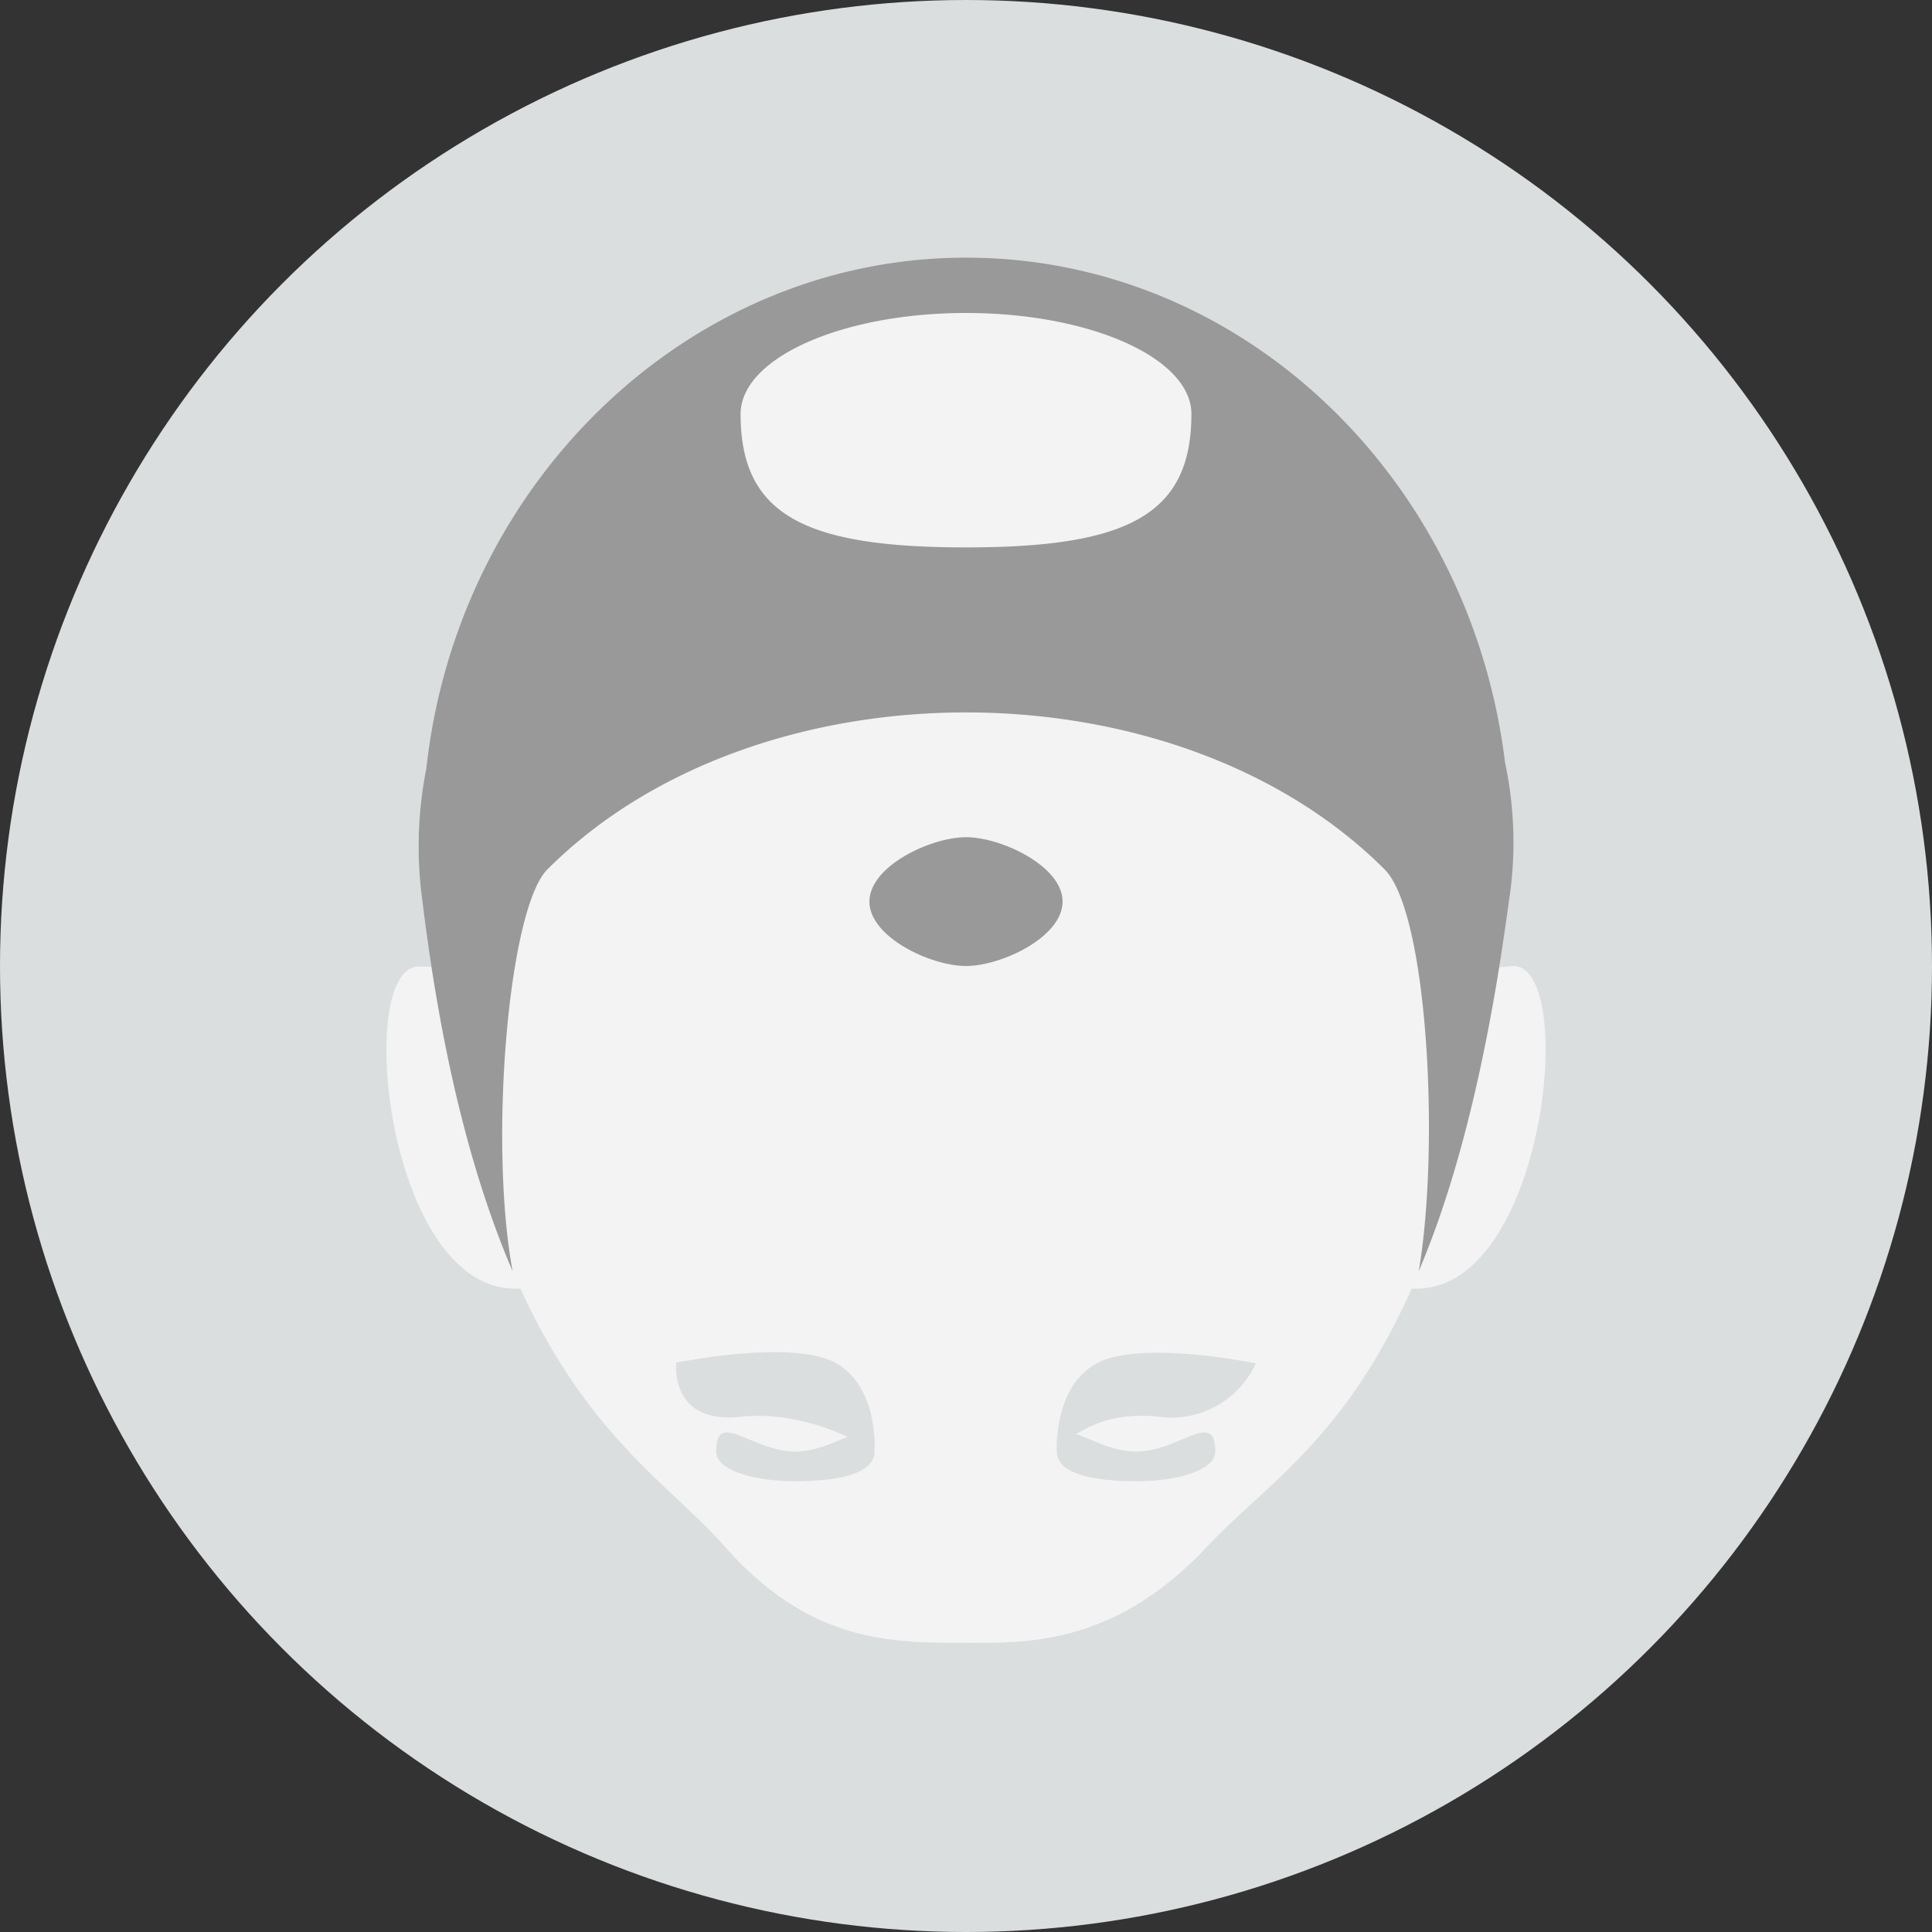
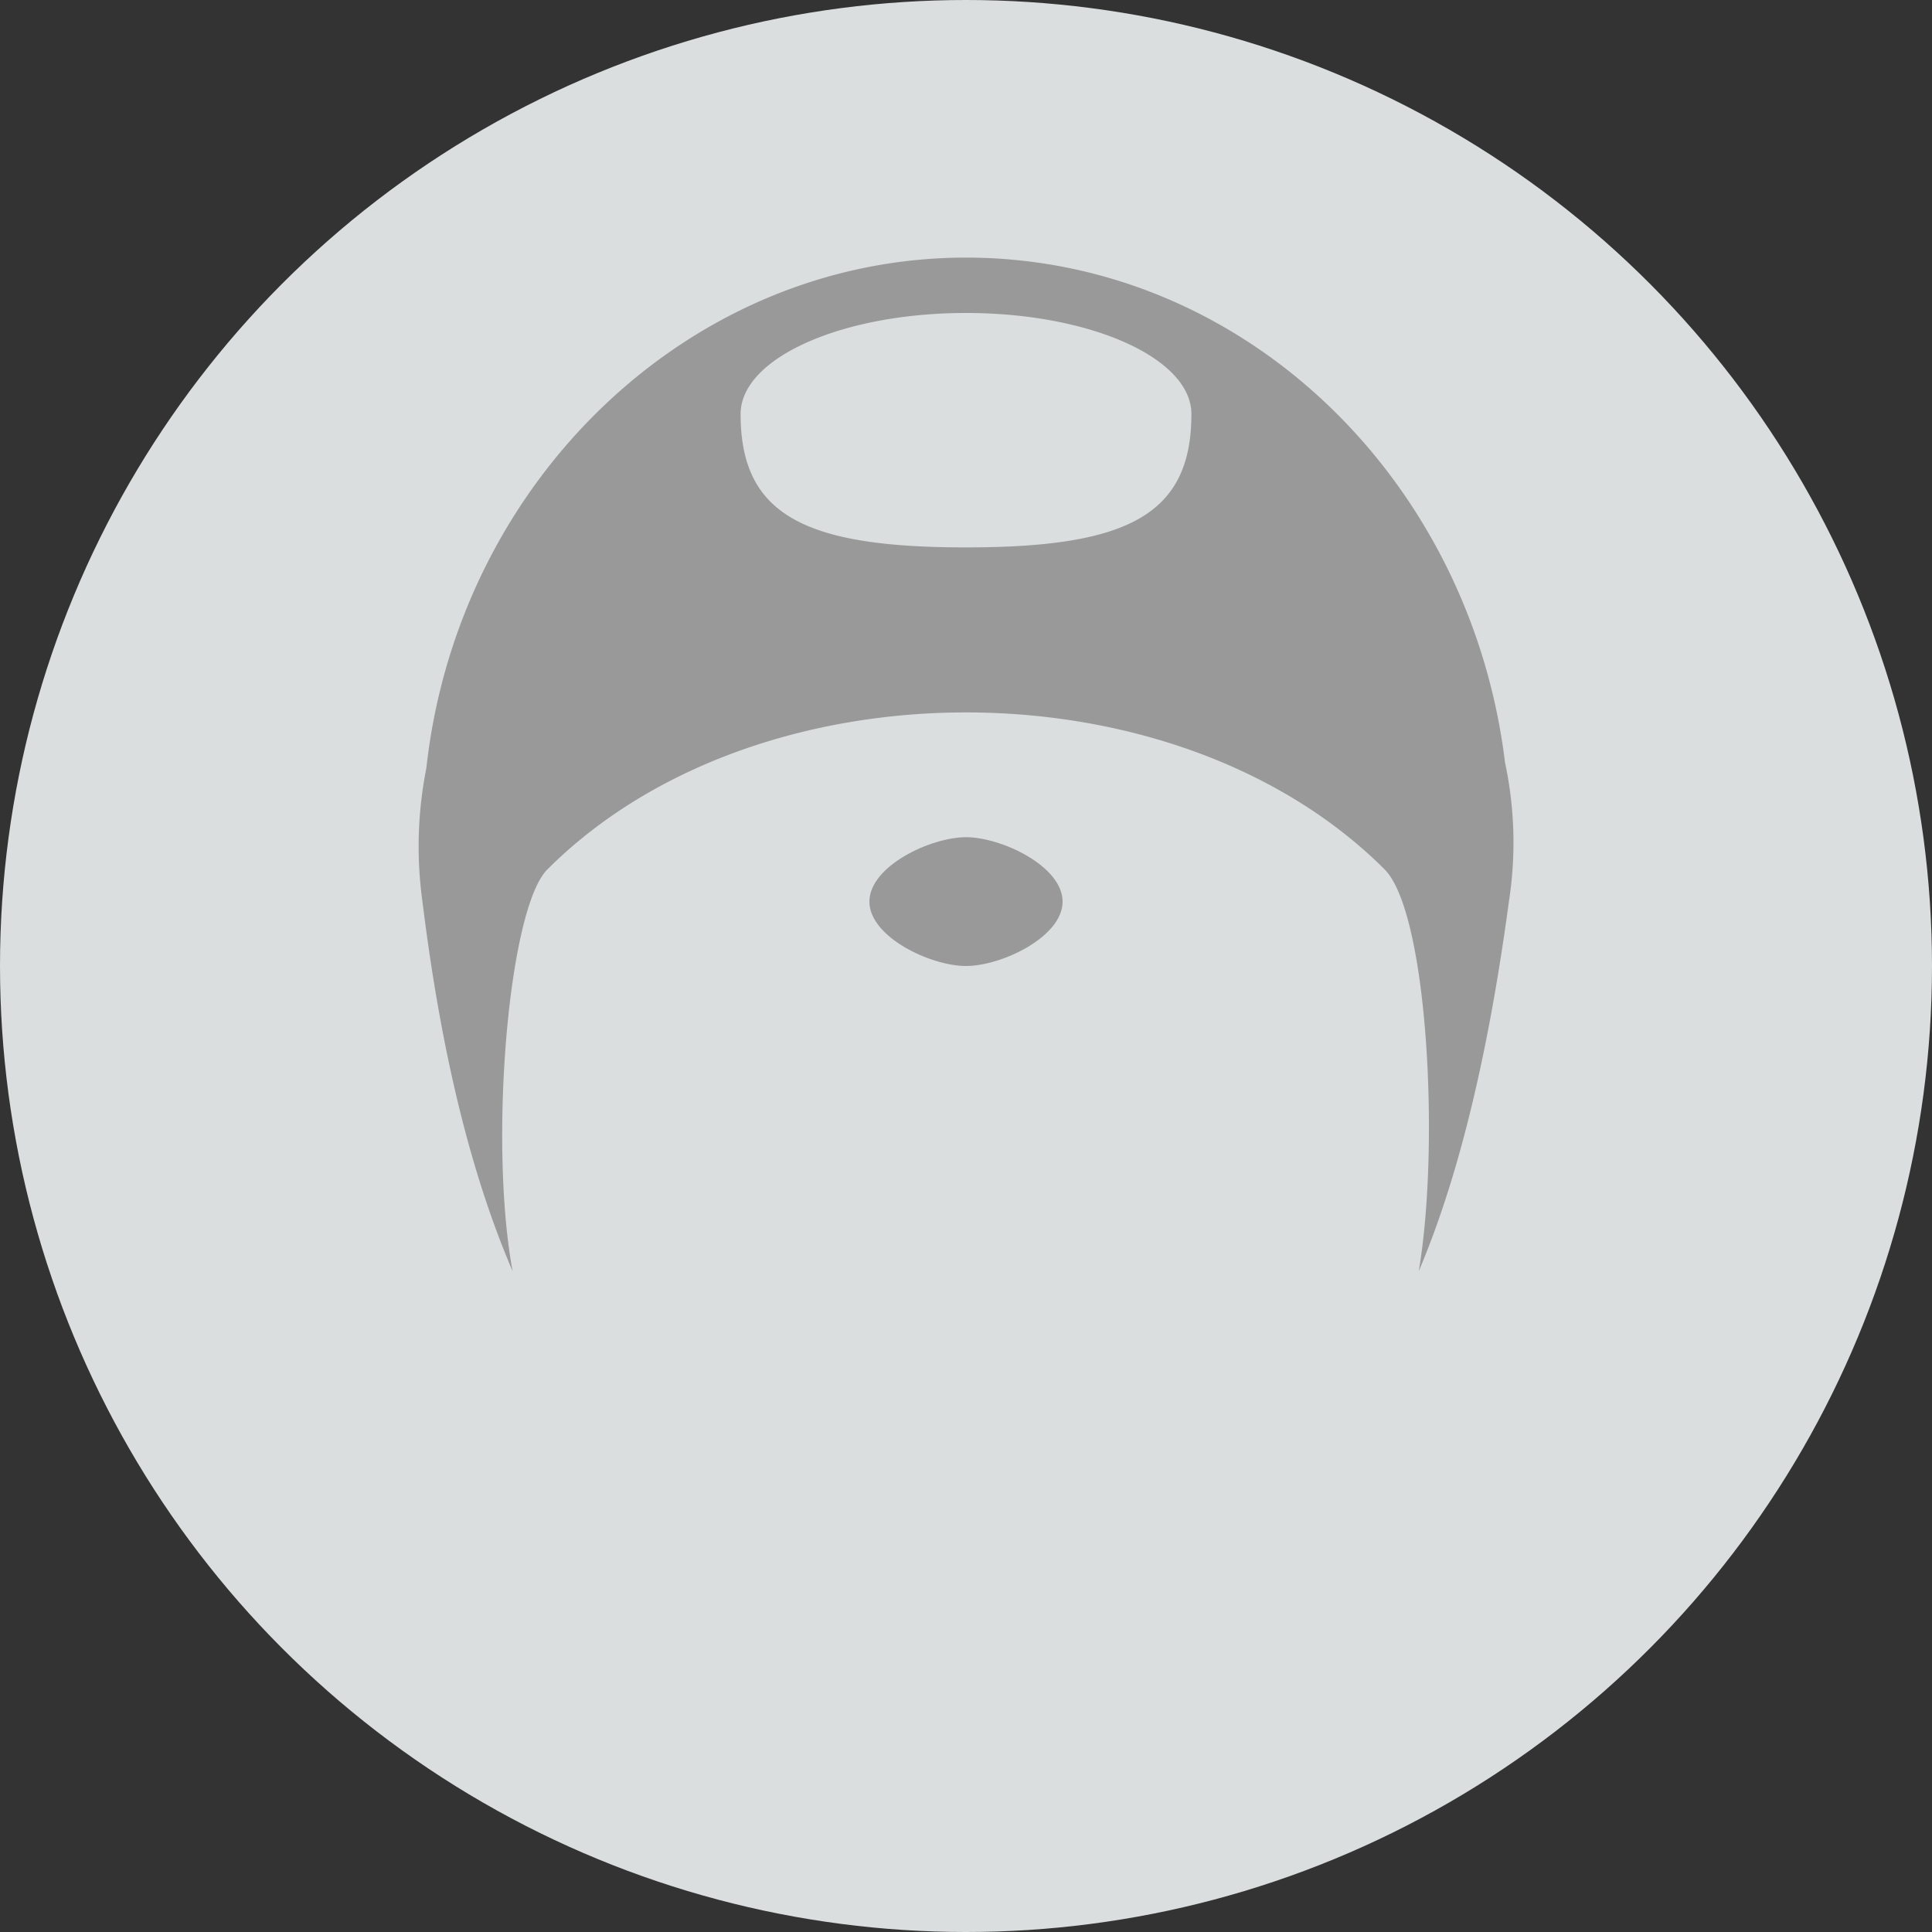
<svg xmlns="http://www.w3.org/2000/svg" viewBox="0 0 300 300">
  <rect x="0" y="0" width="300" height="300" fill="#333333" stroke="none" />
  <defs>
    <style>.cls-1{fill:#dadedf;}.cls-2{fill:#f3f3f4;}.cls-3{fill:#999;}</style>
  </defs>
  <title>mphl_05</title>
  <g id="Layer_2" data-name="Layer 2">
    <g id="Layer_1-2" data-name="Layer 1">
      <circle class="cls-1" cx="150" cy="150" r="150" />
-       <path class="cls-2" d="M235,150l-2.2.2q.8-4.9,1.5-10.2a59.6,59.6,0,0,0-.7-21.6C228.3,74.2,192.9,40,150,40S71.1,74.7,66.2,119.3a62.2,62.2,0,0,0-.6,20.7q.7,5.3,1.4,10.1H65c-10,0-5,50,15,50h.8c10.6,23.1,23.4,30.6,31.7,40,13.3,15.1,26.1,15,37.5,15,9.3,0,23,.5,37.5-15,8.9-9.5,21.3-16.6,31.7-40h.8C240,200,245,150,235,150Z" />
      <path class="cls-1" d="M129.7,211.6c-6.8-3.7-24.7,0-24.7,0s-1.1,9.6,10,8.4c6.6-.7,12.7,1.3,16.6,3.1-2.2.9-5,2.3-8.1,2.3-6.8,0-12.3-6.7-12.3,0,0,2.8,5.5,4.6,12.3,4.6s12.3-1.2,12.3-4.6C135.8,225.3,136.5,215.3,129.7,211.6Z" />
-       <path class="cls-1" d="M180,220a14.4,14.4,0,0,0,15-8.3s-17.9-3.7-24.7,0-6.2,13.7-6.2,13.7c0,3.4,5.5,4.6,12.3,4.6s12.3-1.8,12.3-4.6c0-6.7-5.5,0-12.3,0-3.7,0-7-2-9.3-2.7C169.8,221,173.9,219.3,180,220Z" />
+       <path class="cls-1" d="M180,220a14.4,14.4,0,0,0,15-8.3s-17.9-3.7-24.7,0-6.2,13.7-6.2,13.7s12.3-1.8,12.3-4.6c0-6.7-5.5,0-12.3,0-3.7,0-7-2-9.3-2.7C169.8,221,173.9,219.3,180,220Z" />
      <path class="cls-3" d="M233.7,118.4C228.3,74.2,192.9,40,150,40S71.1,74.7,66.2,119.3a62.2,62.2,0,0,0-.6,20.7c3.2,26,8.3,44.1,14,57.4-3.7-19.9-.7-56.3,5.4-62.4,32.5-32.5,97.5-32.5,130,0,6.7,6.7,8.6,43,5.3,62.4,5.6-13.2,10.5-31.4,14-57.4A59.6,59.6,0,0,0,233.7,118.4ZM150,85c-25,0-35-5-35-20.7,0-8.7,15.7-15.7,35-15.7s35,7,35,15.7C185,80,175,85,150,85Z" />
      <path class="cls-3" d="M165,140c0,5.5-9.5,10-15,10s-15-4.5-15-10,9.5-10,15-10S165,134.5,165,140Z" />
    </g>
  </g>
</svg>